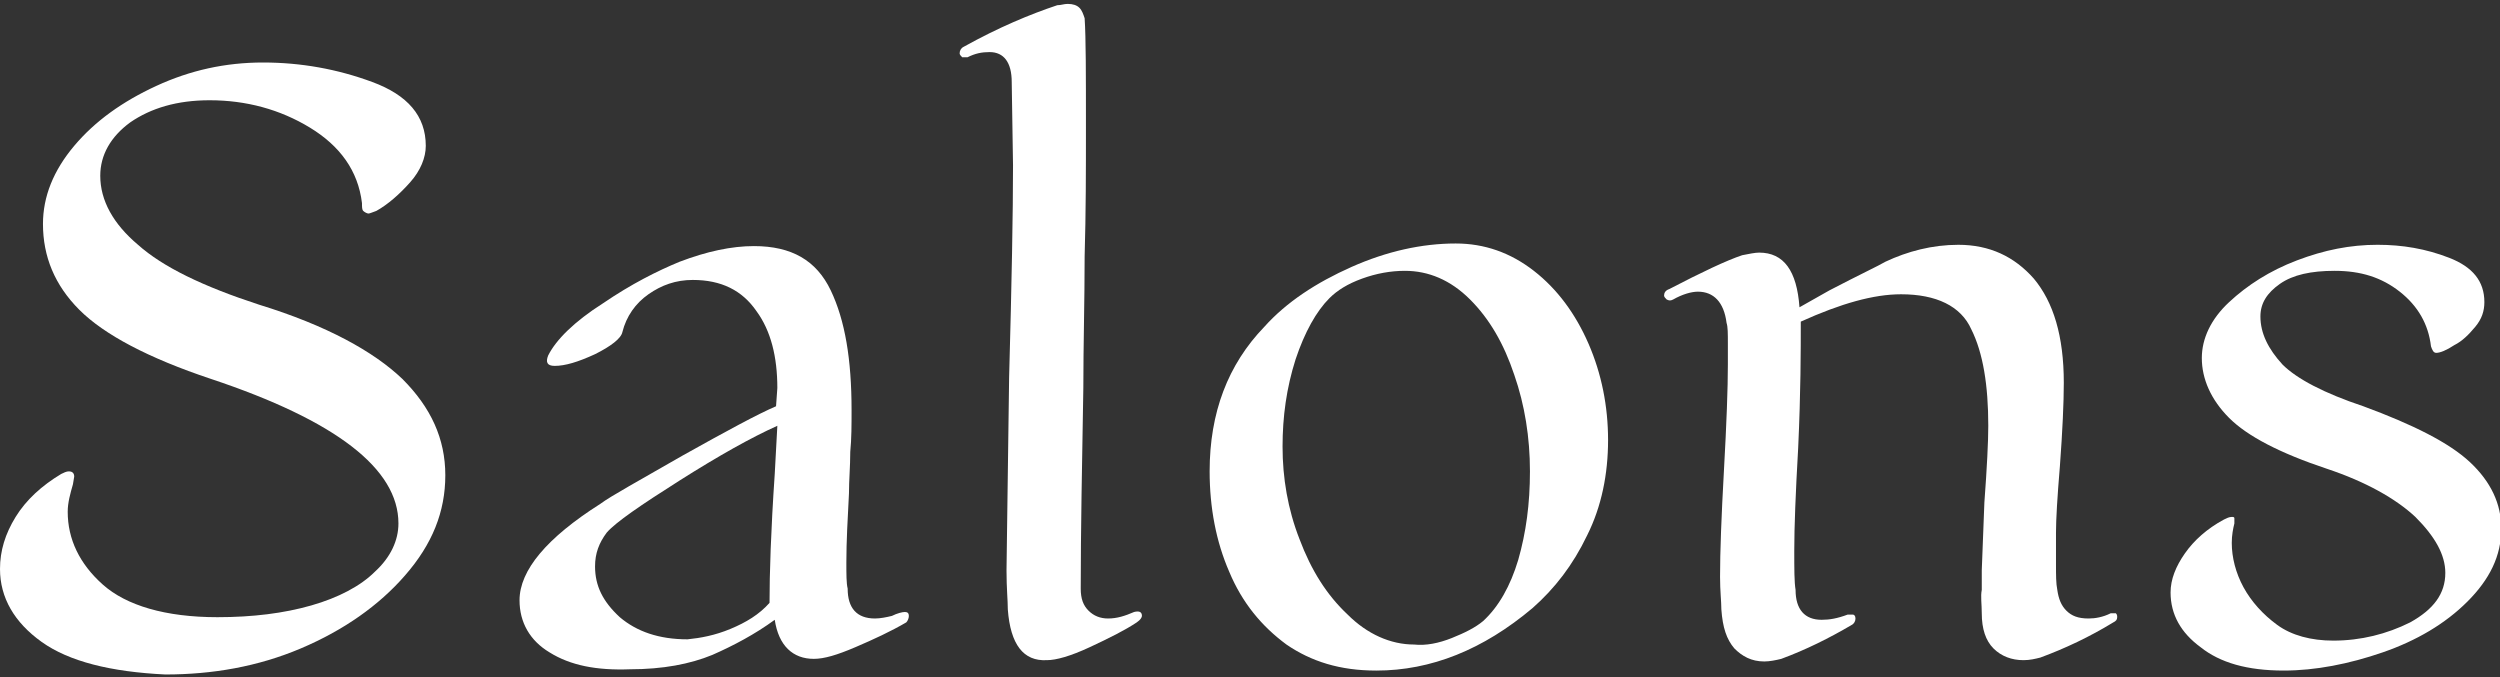
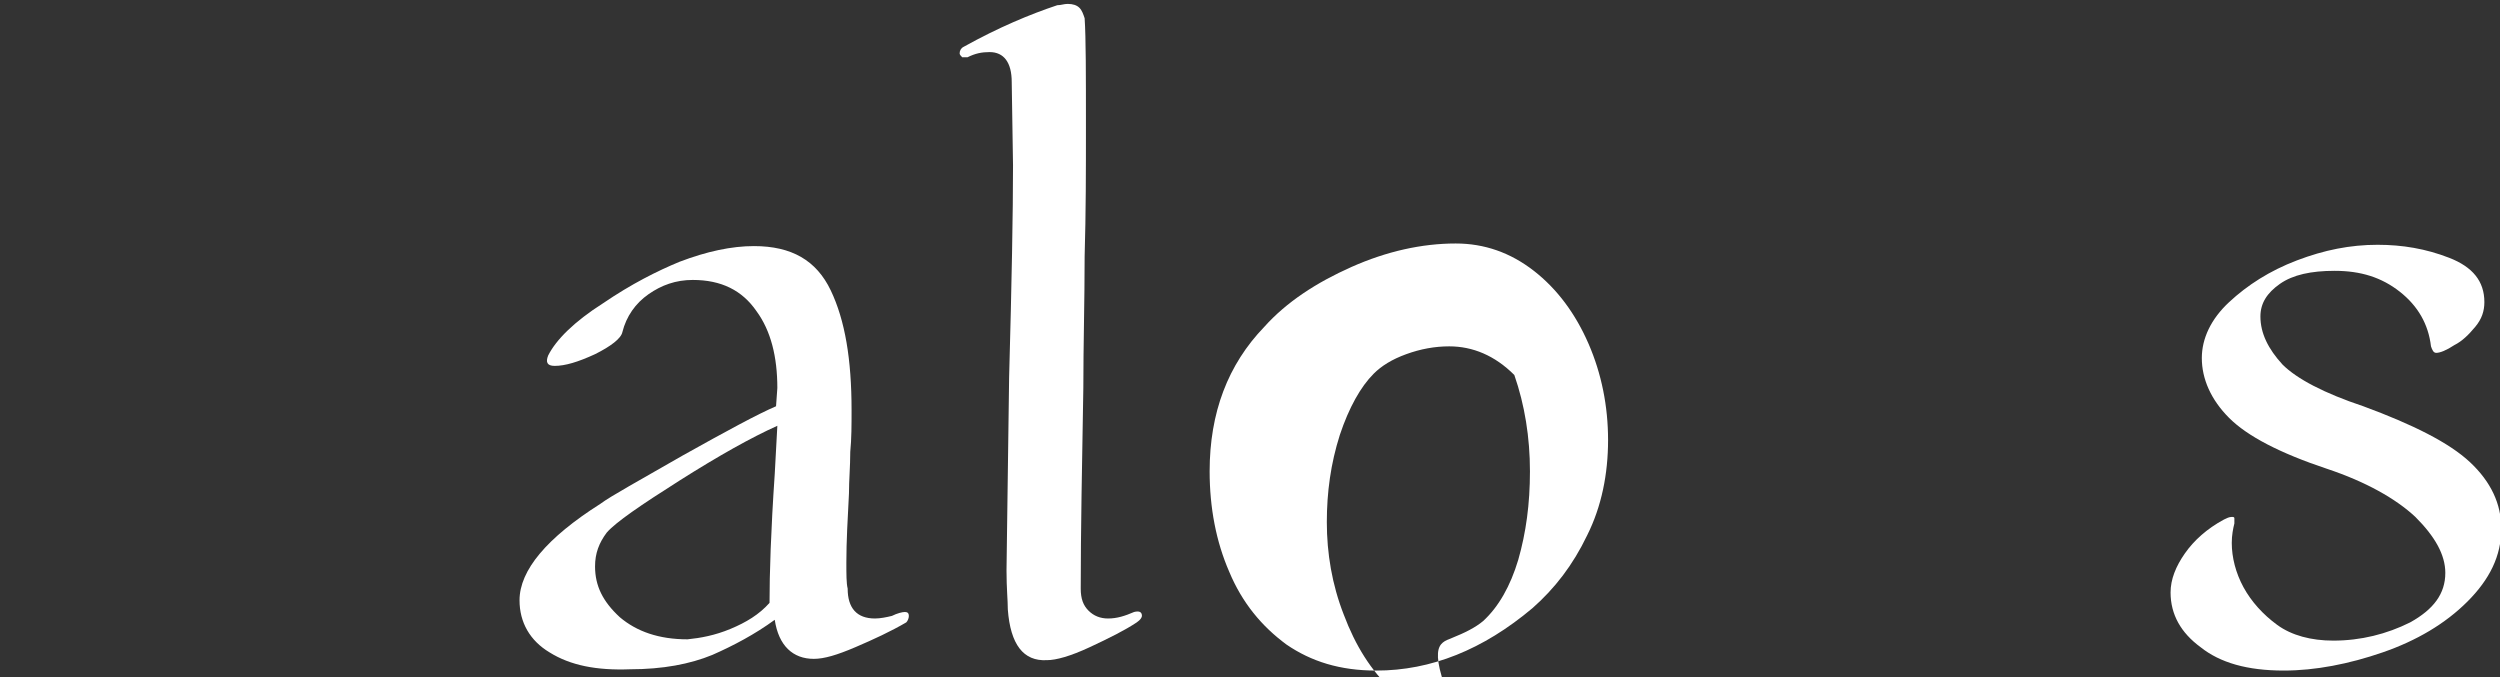
<svg xmlns="http://www.w3.org/2000/svg" version="1.1" id="レイヤー_1" x="0px" y="0px" viewBox="0 0 192 52" style="enable-background:new 0 0 192 52;" xml:space="preserve">
  <rect x="0" y="0" width="192" height="52" fill="#333333" stroke="none" />
  <style type="text/css">
	.st0{fill:#FFFFFF;}
	.st1{fill:none;}
</style>
  <g>
-     <path class="st0" d="M3.2,49.3C1.1,47.8,0,45.9,0,43.7c0-1.4,0.4-2.7,1.2-4c0.8-1.3,2-2.4,3.5-3.3c0.2-0.1,0.4-0.2,0.6-0.2   c0.2,0,0.4,0.1,0.4,0.4l-0.1,0.6c-0.2,0.7-0.4,1.4-0.4,2.1c0,2.1,0.9,4,2.7,5.6c1.8,1.6,4.8,2.5,8.8,2.5c2.7,0,5.1-0.3,7.2-0.9   c2.1-0.6,3.8-1.5,4.9-2.6c1.2-1.1,1.8-2.4,1.8-3.7c0-4.2-4.8-7.9-14.4-11.1c-4.8-1.6-8.2-3.4-10.1-5.3c-1.9-1.9-2.8-4.1-2.8-6.6   c0-2.1,0.8-4.1,2.4-6c1.6-1.9,3.7-3.4,6.3-4.6c2.6-1.2,5.3-1.8,8.2-1.8c2.9,0,5.7,0.5,8.4,1.5c2.7,1,4.1,2.6,4.1,4.9   c0,0.9-0.4,1.9-1.2,2.8c-0.8,0.9-1.7,1.7-2.6,2.2c-0.3,0.1-0.5,0.2-0.6,0.2c-0.1,0-0.3-0.1-0.4-0.2c-0.1-0.1-0.1-0.3-0.1-0.6   c-0.3-2.5-1.7-4.4-4-5.8c-2.3-1.4-4.9-2.1-7.7-2.1c-2.5,0-4.5,0.6-6.1,1.7c-1.5,1.1-2.3,2.5-2.3,4.1c0,1.9,1,3.7,2.9,5.3   c1.9,1.7,5,3.2,9.3,4.6c5.2,1.6,8.8,3.6,11,5.7c2.2,2.2,3.3,4.6,3.3,7.4c0,2.8-1,5.3-3.1,7.7c-2,2.3-4.7,4.2-8,5.6   c-3.3,1.4-6.8,2-10.4,2C8.5,51.6,5.3,50.8,3.2,49.3z" />
    <path class="st0" d="M42.2,50.1c-1.5-0.9-2.3-2.3-2.3-4c0-2.3,2.1-4.8,6.2-7.4c0.8-0.6,3-1.8,6.3-3.7c3.4-1.9,5.8-3.2,7.2-3.8   l0.1-1.4c0-2.4-0.5-4.4-1.6-5.9c-1.1-1.6-2.7-2.4-4.9-2.4c-1.3,0-2.4,0.4-3.4,1.1c-1,0.7-1.7,1.7-2,2.9c-0.1,0.5-0.9,1.1-2.1,1.7   c-1.3,0.6-2.3,0.9-3.1,0.9c-0.6,0-0.7-0.3-0.5-0.8c0.6-1.2,2-2.6,4.2-4c2.2-1.5,4.2-2.5,5.9-3.2c2.1-0.8,4-1.2,5.7-1.2   c2.9,0,4.8,1.1,5.9,3.4c1.1,2.3,1.6,5.3,1.6,9.2c0,1.1,0,2.2-0.1,3.2c0,1.1-0.1,2.2-0.1,3.2c-0.1,1.9-0.2,3.7-0.2,5.3   c0,0.9,0,1.6,0.1,2c0,1.5,0.7,2.3,2.1,2.3c0.4,0,0.9-0.1,1.3-0.2c0.4-0.2,0.8-0.3,1-0.3c0.2,0,0.3,0.1,0.3,0.3   c0,0.2-0.1,0.4-0.2,0.5c-1.2,0.7-2.5,1.3-3.9,1.9c-1.4,0.6-2.4,0.9-3.2,0.9c-1.6,0-2.7-1-3-3c-1.5,1.1-3.2,2-4.8,2.7   c-1.7,0.7-3.8,1.1-6.3,1.1C45.8,51.5,43.8,51.1,42.2,50.1z M56.1,48.3c1.2-0.5,2.2-1.1,3-2c0-2.2,0.1-5.5,0.4-9.9l0.2-3.7   c-2,0.9-4.5,2.3-7.5,4.2c-3,1.9-4.9,3.2-5.6,4c-0.6,0.8-0.9,1.6-0.9,2.6c0,1.5,0.6,2.7,1.9,3.9c1.3,1.1,3,1.7,5.2,1.7   C53.8,49,54.9,48.8,56.1,48.3z" />
    <path class="st0" d="M77.4,46.8c0-0.7-0.1-1.6-0.1-3l0.2-14.8c0.2-7.3,0.3-12.7,0.3-16.3l-0.1-6.4c0-1.5-0.6-2.3-1.7-2.3   c-0.6,0-1.1,0.1-1.7,0.4c-0.1,0-0.3,0-0.4,0c-0.1-0.1-0.2-0.2-0.2-0.3c0-0.2,0.1-0.4,0.3-0.5c2.7-1.5,5.1-2.5,7.2-3.2   c0.3,0,0.5-0.1,0.8-0.1c0.4,0,0.7,0.1,0.9,0.3c0.2,0.2,0.3,0.5,0.4,0.8c0.1,1.5,0.1,4.4,0.1,8.4c0,3.2,0,6.5-0.1,9.9   c0,3.4-0.1,6.8-0.1,10.1c-0.1,5.8-0.2,11-0.2,15.4c0,0.8,0.2,1.3,0.6,1.7c0.4,0.4,0.9,0.6,1.5,0.6c0.7,0,1.3-0.2,2-0.5   c0.4-0.1,0.6,0,0.6,0.3c0,0.1-0.1,0.3-0.4,0.5c-0.9,0.6-2.1,1.2-3.6,1.9c-1.5,0.7-2.6,1-3.3,1C78.6,50.8,77.6,49.5,77.4,46.8z" />
-     <path class="st0" d="M98.8,49.5c-1.9-1.4-3.4-3.2-4.4-5.6c-1-2.3-1.5-4.9-1.5-7.7c0-4.5,1.4-8.2,4.2-11.1c1.7-1.9,4-3.4,6.7-4.6   c2.7-1.2,5.4-1.8,8-1.8c2.2,0,4.2,0.7,6,2.1c1.8,1.4,3.2,3.3,4.2,5.6c1,2.3,1.5,4.8,1.5,7.4c0,2.6-0.5,5.1-1.6,7.3   c-1.1,2.3-2.5,4.1-4.2,5.6c-3.8,3.2-7.8,4.8-12,4.8C102.9,51.5,100.7,50.8,98.8,49.5z M111.5,49c1-0.4,1.8-0.8,2.4-1.3   c1.2-1.1,2.1-2.7,2.7-4.7c0.6-2.1,0.9-4.3,0.9-6.8c0-2.6-0.4-5.1-1.2-7.4c-0.8-2.4-1.9-4.3-3.4-5.8c-1.5-1.5-3.2-2.2-5-2.2   c-1.1,0-2.2,0.2-3.3,0.6c-1.1,0.4-1.9,0.9-2.5,1.5c-1,1-1.9,2.6-2.6,4.7c-0.7,2.2-1,4.4-1,6.7c0,2.4,0.4,4.8,1.3,7.1   c0.9,2.4,2.1,4.3,3.7,5.8c1.5,1.5,3.3,2.3,5.1,2.3C109.5,49.6,110.5,49.4,111.5,49z" />
-     <path class="st0" d="M133.2,49.8c-0.6-0.7-0.9-1.6-1-3c0-0.6-0.1-1.4-0.1-2.5c0-1.9,0.1-4.6,0.3-8.2c0.2-3.6,0.3-6.3,0.3-8.1v-1.6   c0-0.8,0-1.3-0.1-1.6c-0.2-1.6-1-2.4-2.2-2.4c-0.5,0-1.2,0.2-1.9,0.6c-0.2,0.1-0.3,0.1-0.5,0c-0.1-0.1-0.2-0.2-0.2-0.3   c0-0.2,0.1-0.4,0.4-0.5c2.5-1.3,4.4-2.2,5.6-2.6c0.5-0.1,1-0.2,1.3-0.2c1.9,0,2.9,1.4,3.1,4.2l2.3-1.3c2.3-1.2,3.8-1.9,4.3-2.2   c1.7-0.8,3.6-1.3,5.6-1.3c2.4,0,4.3,0.9,5.8,2.6c1.5,1.8,2.3,4.4,2.3,8c0,1.5-0.1,3.7-0.3,6.4c-0.2,2.4-0.3,4.1-0.3,5.1v2.4   c0,0.9,0,1.5,0.1,2c0.1,0.7,0.3,1.2,0.7,1.6c0.4,0.4,0.9,0.6,1.7,0.6c0.5,0,1.1-0.1,1.7-0.4c0.2,0,0.3,0,0.4,0   c0.1,0.1,0.1,0.2,0.1,0.3c0,0.2-0.1,0.3-0.3,0.4c-1.8,1.1-3.7,2-5.6,2.7c-0.4,0.1-0.8,0.2-1.3,0.2c-0.9,0-1.7-0.3-2.3-0.9   c-0.6-0.6-0.9-1.5-0.9-2.7c0-0.7-0.1-1.3,0-1.8c0-0.5,0-1,0-1.5l0.2-5.2c0.2-2.7,0.3-4.7,0.3-5.9c0-3.1-0.4-5.6-1.3-7.4   c-0.8-1.8-2.7-2.7-5.4-2.7c-2.1,0-4.6,0.7-7.7,2.1c0,2.2,0,5.4-0.2,9.7c-0.2,3.5-0.3,6.1-0.3,7.9c0,1.4,0,2.4,0.1,3   c0,1.5,0.7,2.3,2,2.3c0.6,0,1.2-0.1,2-0.4c0.1,0,0.3,0,0.4,0c0.1,0,0.2,0.1,0.2,0.3c0,0.2-0.1,0.4-0.3,0.5c-1.7,1-3.5,1.9-5.4,2.6   c-0.4,0.1-0.9,0.2-1.3,0.2C134.5,50.8,133.8,50.4,133.2,49.8z" />
+     <path class="st0" d="M98.8,49.5c-1.9-1.4-3.4-3.2-4.4-5.6c-1-2.3-1.5-4.9-1.5-7.7c0-4.5,1.4-8.2,4.2-11.1c1.7-1.9,4-3.4,6.7-4.6   c2.7-1.2,5.4-1.8,8-1.8c2.2,0,4.2,0.7,6,2.1c1.8,1.4,3.2,3.3,4.2,5.6c1,2.3,1.5,4.8,1.5,7.4c0,2.6-0.5,5.1-1.6,7.3   c-1.1,2.3-2.5,4.1-4.2,5.6c-3.8,3.2-7.8,4.8-12,4.8C102.9,51.5,100.7,50.8,98.8,49.5z M111.5,49c1-0.4,1.8-0.8,2.4-1.3   c1.2-1.1,2.1-2.7,2.7-4.7c0.6-2.1,0.9-4.3,0.9-6.8c0-2.6-0.4-5.1-1.2-7.4c-1.5-1.5-3.2-2.2-5-2.2   c-1.1,0-2.2,0.2-3.3,0.6c-1.1,0.4-1.9,0.9-2.5,1.5c-1,1-1.9,2.6-2.6,4.7c-0.7,2.2-1,4.4-1,6.7c0,2.4,0.4,4.8,1.3,7.1   c0.9,2.4,2.1,4.3,3.7,5.8c1.5,1.5,3.3,2.3,5.1,2.3C109.5,49.6,110.5,49.4,111.5,49z" />
    <path class="st0" d="M169,49.7c-1.5-1.1-2.3-2.5-2.3-4.2c0-1,0.4-2,1.1-3c0.7-1,1.7-1.9,3-2.6c0.2-0.1,0.4-0.2,0.6-0.2   c0.1,0,0.2,0,0.2,0.1c0,0.1,0,0.2,0,0.4c-0.1,0.4-0.2,0.9-0.2,1.5c0,1.1,0.3,2.3,0.9,3.4c0.6,1.1,1.5,2.1,2.6,2.9   c1.1,0.8,2.6,1.2,4.3,1.2c2.1,0,4.1-0.5,5.9-1.4c1.8-1,2.7-2.2,2.7-3.8c0-1.4-0.8-2.8-2.3-4.3c-1.5-1.4-3.8-2.7-6.8-3.7   c-3.6-1.2-6.1-2.5-7.5-3.9c-1.4-1.4-2.1-3-2.1-4.6c0-1.5,0.7-3,2.1-4.3c1.4-1.3,3.1-2.4,5.2-3.2c2.1-0.8,4.1-1.2,6.2-1.2   c1.9,0,3.7,0.3,5.5,1c1.8,0.7,2.7,1.8,2.7,3.4c0,0.7-0.2,1.3-0.7,1.9c-0.5,0.6-1,1.1-1.6,1.4c-0.6,0.4-1.1,0.6-1.4,0.6   c-0.2,0-0.3-0.2-0.4-0.5c-0.2-1.7-1-3.1-2.4-4.2c-1.4-1.1-3-1.6-5-1.6c-1.8,0-3.2,0.3-4.2,1c-1,0.7-1.5,1.5-1.5,2.5   c0,1.3,0.6,2.5,1.7,3.7c1.1,1.1,3.2,2.2,6.2,3.2c3.8,1.4,6.6,2.8,8.2,4.3s2.4,3.2,2.4,5.1c0,2.1-0.9,3.9-2.6,5.6   c-1.7,1.7-3.9,3-6.5,3.9c-2.6,0.9-5.2,1.4-7.6,1.4C172.6,51.5,170.5,50.9,169,49.7z" />
  </g>
  <rect class="st1" width="192" height="52" />
</svg>